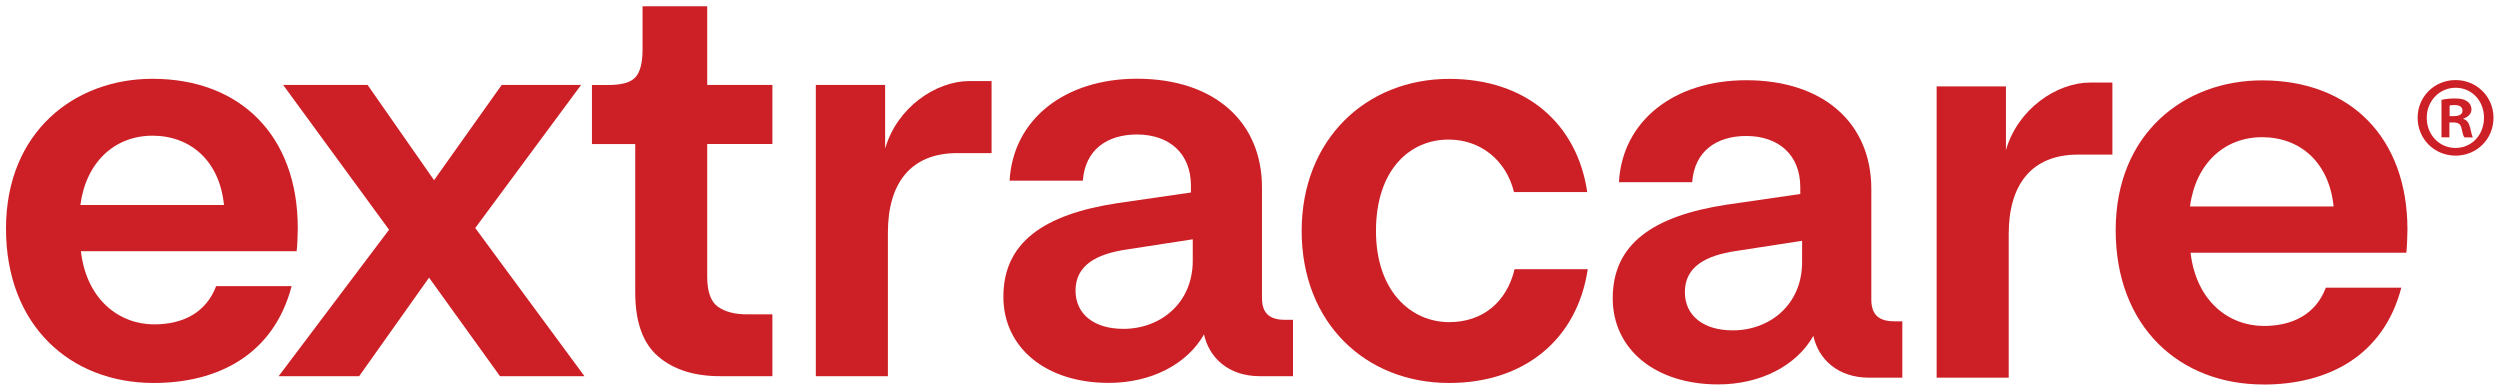
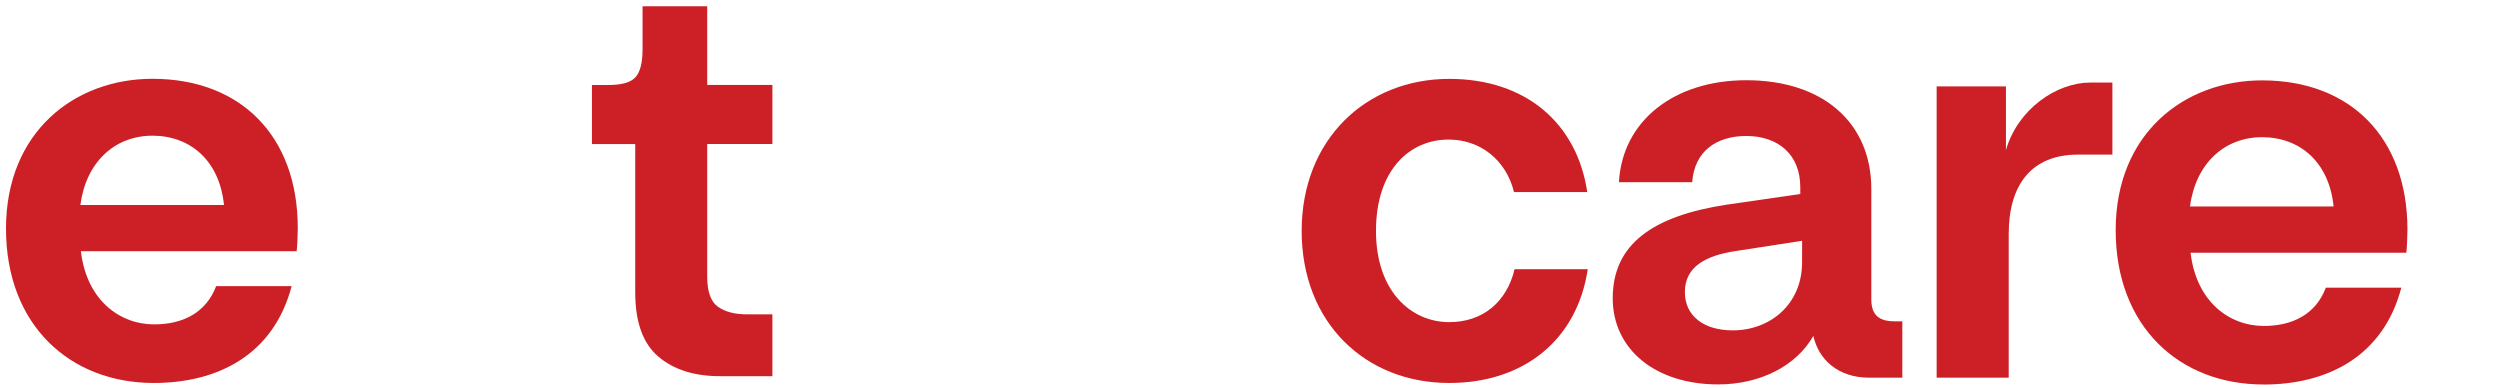
<svg xmlns="http://www.w3.org/2000/svg" width="200" height="31" viewBox="0 0 200 31" fill="none">
  <path d="M6.425 16.399H17.919C17.56 12.84 15.216 10.855 12.196 10.855C9.176 10.855 6.879 12.972 6.431 16.399H6.425ZM12.291 30.638C5.617 30.632 0.48 26.039 0.48 18.289C0.48 10.538 5.976 6.304 12.196 6.304C19.229 6.304 23.822 10.855 23.822 18.247C23.822 18.743 23.78 19.778 23.732 20.095H6.472C6.921 23.97 9.534 25.95 12.333 25.95C14.588 25.95 16.478 25.047 17.291 22.888H23.331C21.89 28.384 17.429 30.638 12.291 30.638Z" fill="#CD2026" />
-   <path d="M40.136 6.794L34.724 14.413L29.407 6.794H22.65L31.124 18.378L22.291 30.094H28.732L34.324 22.212L39.999 30.094H46.757L38.019 18.241L46.488 6.794H40.136Z" fill="#CD2026" />
-   <path d="M79.326 12.248H76.576C72.838 12.248 71.032 14.683 71.032 18.6V30.094H65.266V6.794H70.81V11.89C71.755 8.6 74.865 6.483 77.568 6.483H79.326V12.248Z" fill="#CD2026" />
-   <path d="M89.876 26.308C92.848 26.308 95.42 24.239 95.42 20.86V19.144L90.145 19.957C87.711 20.316 86.043 21.219 86.043 23.247C86.043 25.136 87.532 26.308 89.87 26.308H89.876ZM96.317 26.757C94.965 29.143 92.083 30.632 88.698 30.632C83.698 30.632 80.271 27.84 80.271 23.737C80.271 19.413 83.471 17.158 89.374 16.255L95.276 15.4V14.862C95.276 12.248 93.518 10.759 90.953 10.759C88.566 10.759 86.808 11.979 86.629 14.455H80.768C81.037 9.545 85.187 6.298 90.953 6.298C97.124 6.298 100.958 9.725 100.958 14.993V23.827C100.958 25.047 101.544 25.585 102.806 25.585H103.44V30.094H100.784C98.261 30.094 96.73 28.605 96.323 26.757" fill="#CD2026" />
  <path d="M121.118 15.358C120.484 12.786 118.415 11.166 115.891 11.166C112.733 11.166 110.078 13.642 110.078 18.468C110.078 23.294 112.871 25.77 115.939 25.77C118.594 25.77 120.532 24.191 121.166 21.536H127.021C126.165 27.217 121.883 30.638 115.939 30.638C109.223 30.638 104.133 25.818 104.133 18.474C104.133 11.13 109.313 6.31 115.939 6.31C122.069 6.31 126.165 9.868 126.979 15.364H121.118V15.358Z" fill="#CD2026" />
  <path d="M138.623 26.429C141.595 26.429 144.167 24.359 144.167 20.98V19.264L138.892 20.077C136.458 20.436 134.789 21.339 134.789 23.367C134.789 25.256 136.278 26.429 138.617 26.429H138.623ZM145.064 26.877C143.712 29.263 140.83 30.753 137.445 30.753C132.445 30.753 129.018 27.96 129.018 23.857C129.018 19.533 132.218 17.279 138.12 16.375L144.023 15.52V14.982C144.023 12.369 142.265 10.879 139.699 10.879C137.313 10.879 135.555 12.099 135.375 14.575H129.515C129.784 9.665 133.934 6.418 139.699 6.418C145.871 6.418 149.705 9.845 149.705 15.114V23.947C149.705 25.167 150.291 25.705 151.553 25.705H152.186V30.214H149.531C147.007 30.214 145.476 28.725 145.07 26.877" fill="#CD2026" />
  <path d="M168.992 12.368H166.241C162.503 12.368 160.697 14.802 160.697 18.719V30.213H154.932V6.914H160.475V12.009C161.42 8.72 164.53 6.603 167.233 6.603H168.992V12.368Z" fill="#CD2026" />
  <path d="M175.193 16.519H186.688C186.329 12.96 183.985 10.975 180.964 10.975C177.944 10.975 175.648 13.092 175.199 16.519H175.193ZM181.06 30.758C174.392 30.758 169.255 26.165 169.255 18.415C169.255 10.664 174.751 6.43 180.97 6.43C188.003 6.43 192.596 10.981 192.596 18.373C192.596 18.869 192.549 19.904 192.507 20.221H175.247C175.696 24.096 178.309 26.076 181.108 26.076C183.363 26.076 185.252 25.172 186.066 23.014H192.106C190.665 28.509 186.203 30.764 181.066 30.764" fill="#CD2026" />
-   <path d="M195.975 9.288H196.304C196.693 9.288 196.998 9.168 196.998 8.863C196.998 8.576 196.807 8.403 196.358 8.403C196.167 8.403 196.047 8.421 195.969 8.439V9.294L195.975 9.288ZM195.958 10.986H195.318V7.99C195.569 7.93 195.916 7.876 196.4 7.876C196.944 7.876 197.195 7.972 197.405 8.128C197.578 8.247 197.716 8.475 197.716 8.768C197.716 9.114 197.423 9.366 197.076 9.485V9.521C197.387 9.617 197.524 9.85 197.62 10.257C197.716 10.705 197.776 10.897 197.829 10.992H197.154C197.058 10.879 196.998 10.627 196.92 10.257C196.861 9.946 196.669 9.796 196.28 9.796H195.952V10.992L195.958 10.986ZM194.139 9.419C194.139 10.771 195.126 11.835 196.442 11.835C197.758 11.835 198.72 10.771 198.72 9.419C198.72 8.068 197.752 7.021 196.442 7.021C195.132 7.021 194.139 8.104 194.139 9.419ZM199.48 9.419C199.48 11.124 198.146 12.451 196.448 12.451C194.749 12.451 193.41 11.118 193.41 9.419C193.41 7.721 194.761 6.405 196.448 6.405C198.134 6.405 199.48 7.739 199.48 9.419Z" fill="#CD2026" />
  <path d="M61.792 30.094V25.148H59.77C58.784 25.148 58 24.945 57.432 24.538C56.864 24.132 56.577 23.33 56.577 22.134V11.519H61.792V6.794H56.577V0.503H51.404V3.966C51.404 5.012 51.218 5.748 50.842 6.172C50.465 6.597 49.741 6.8 48.659 6.8H47.355V11.525H50.818V23.396C50.818 25.764 51.434 27.475 52.66 28.521C53.892 29.574 55.536 30.094 57.605 30.094H61.792Z" fill="#CD2026" />
</svg>